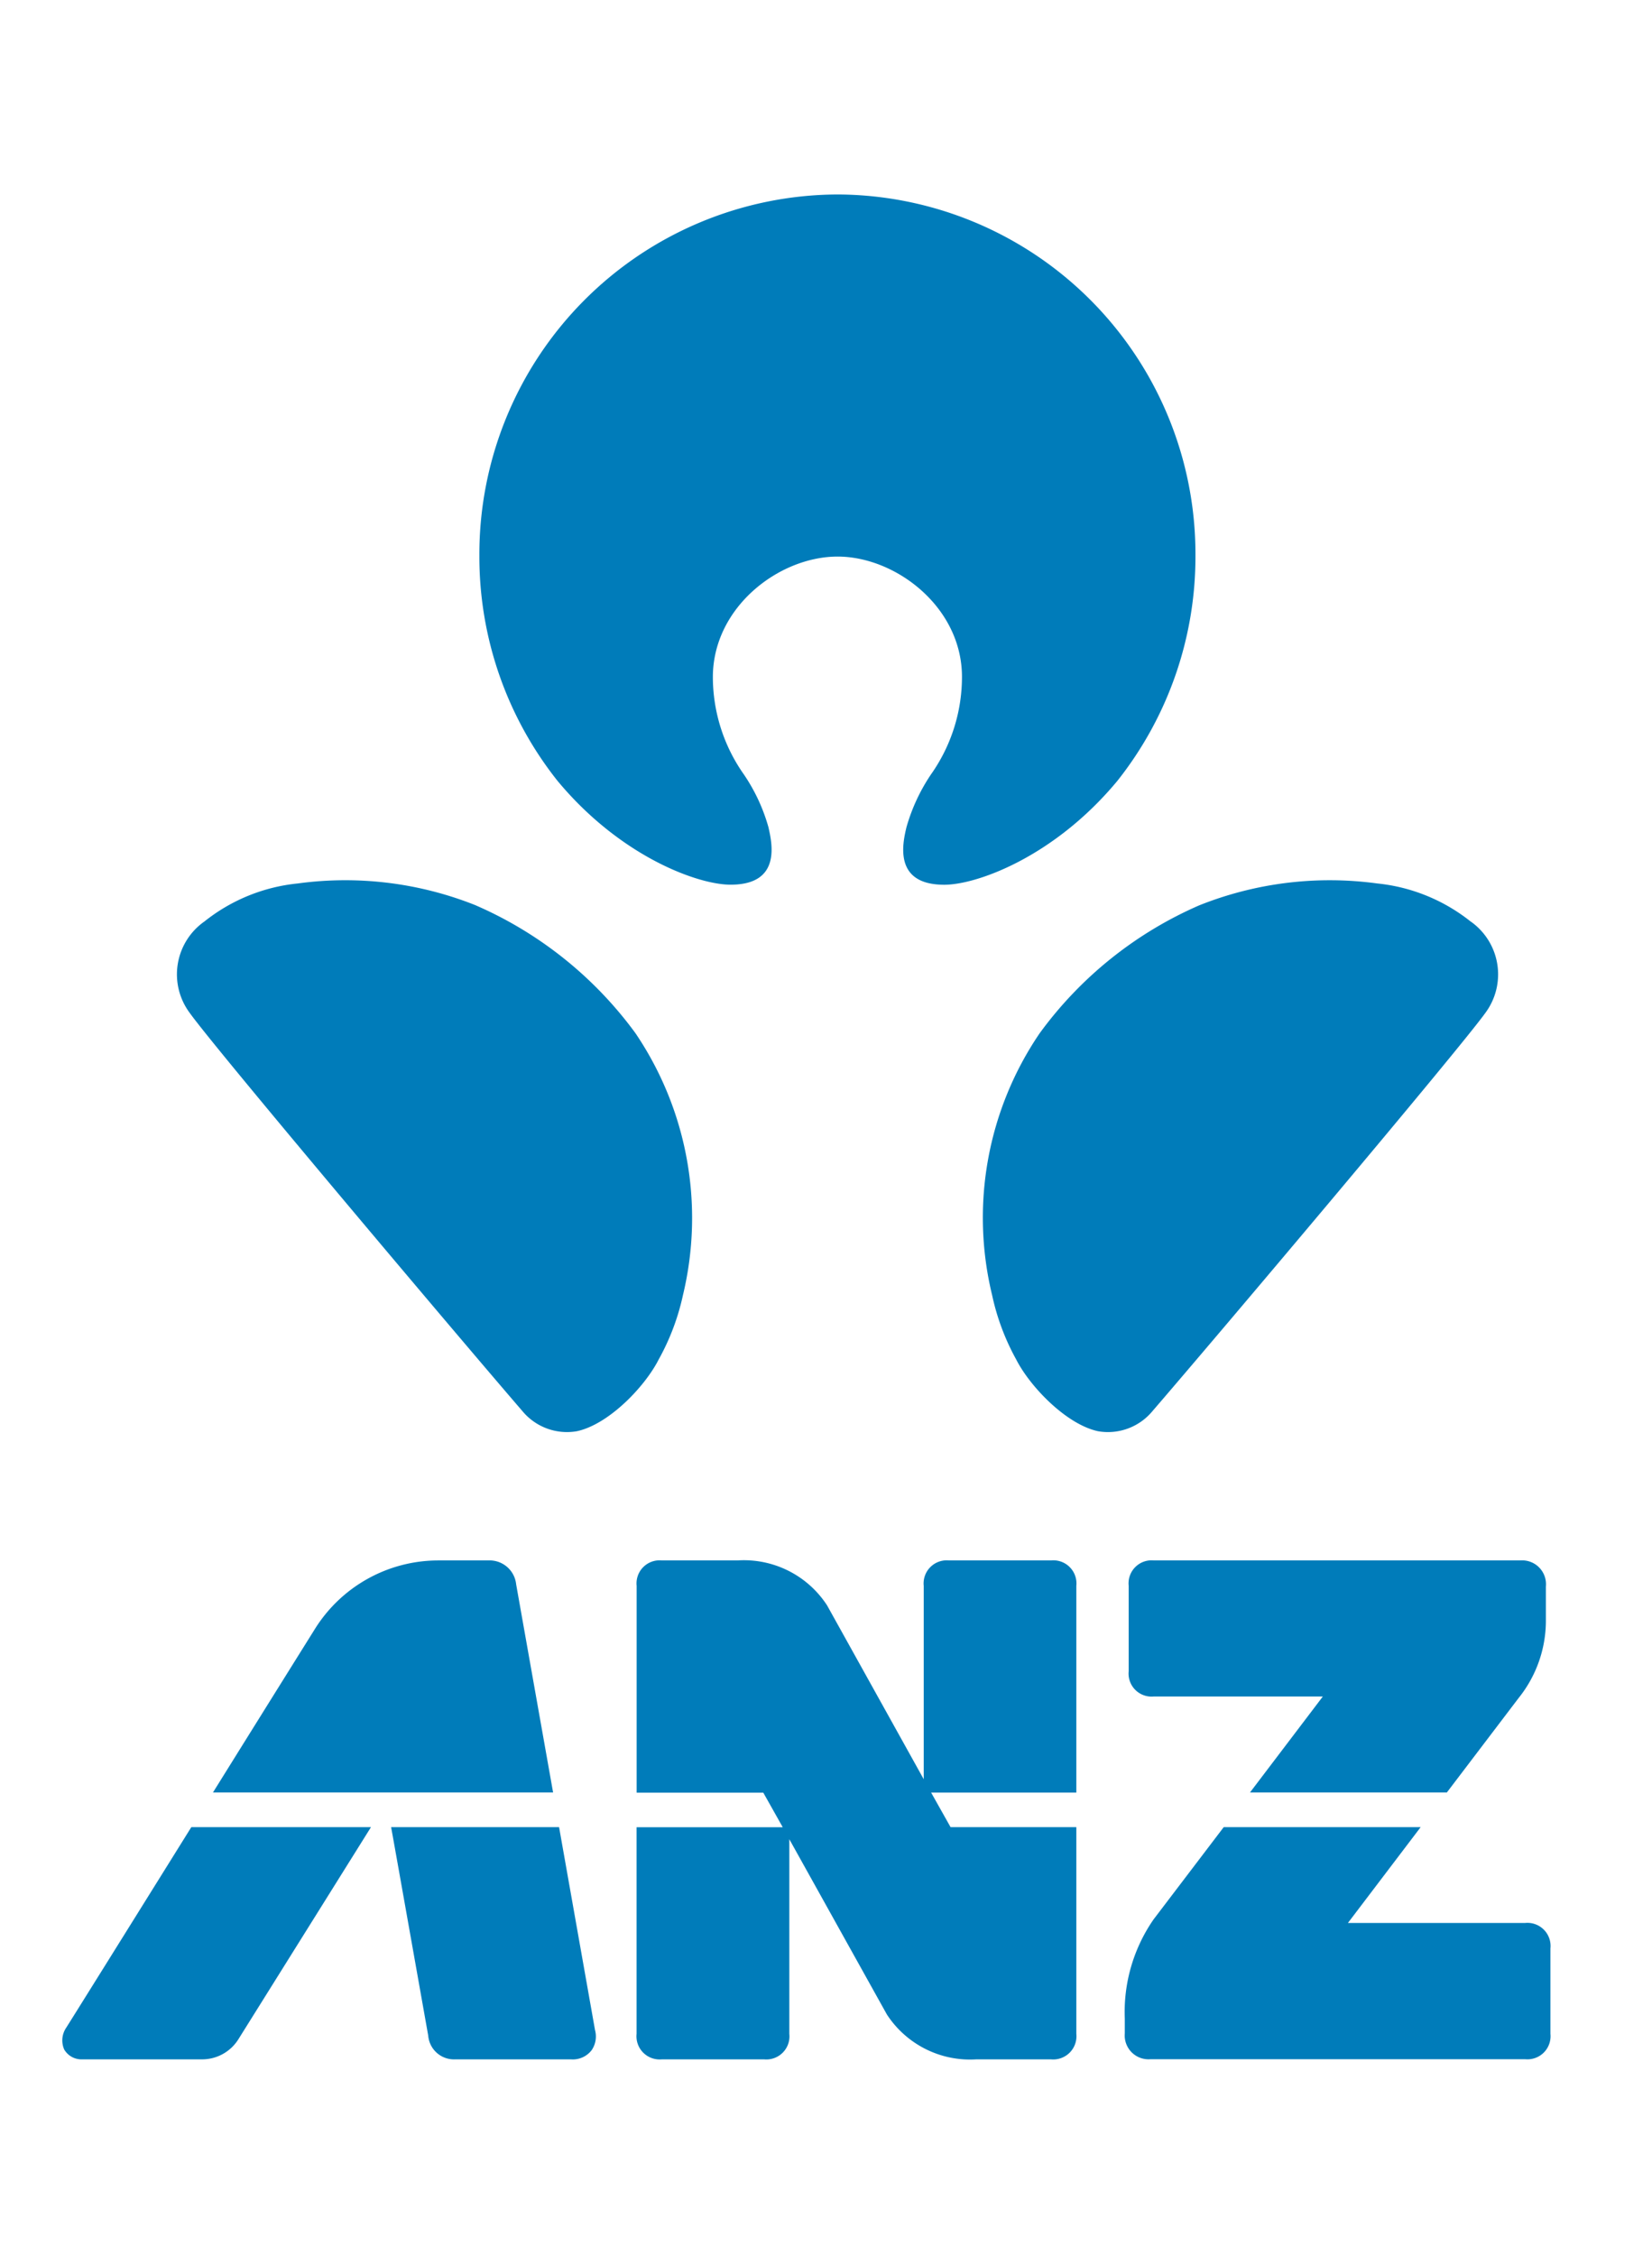
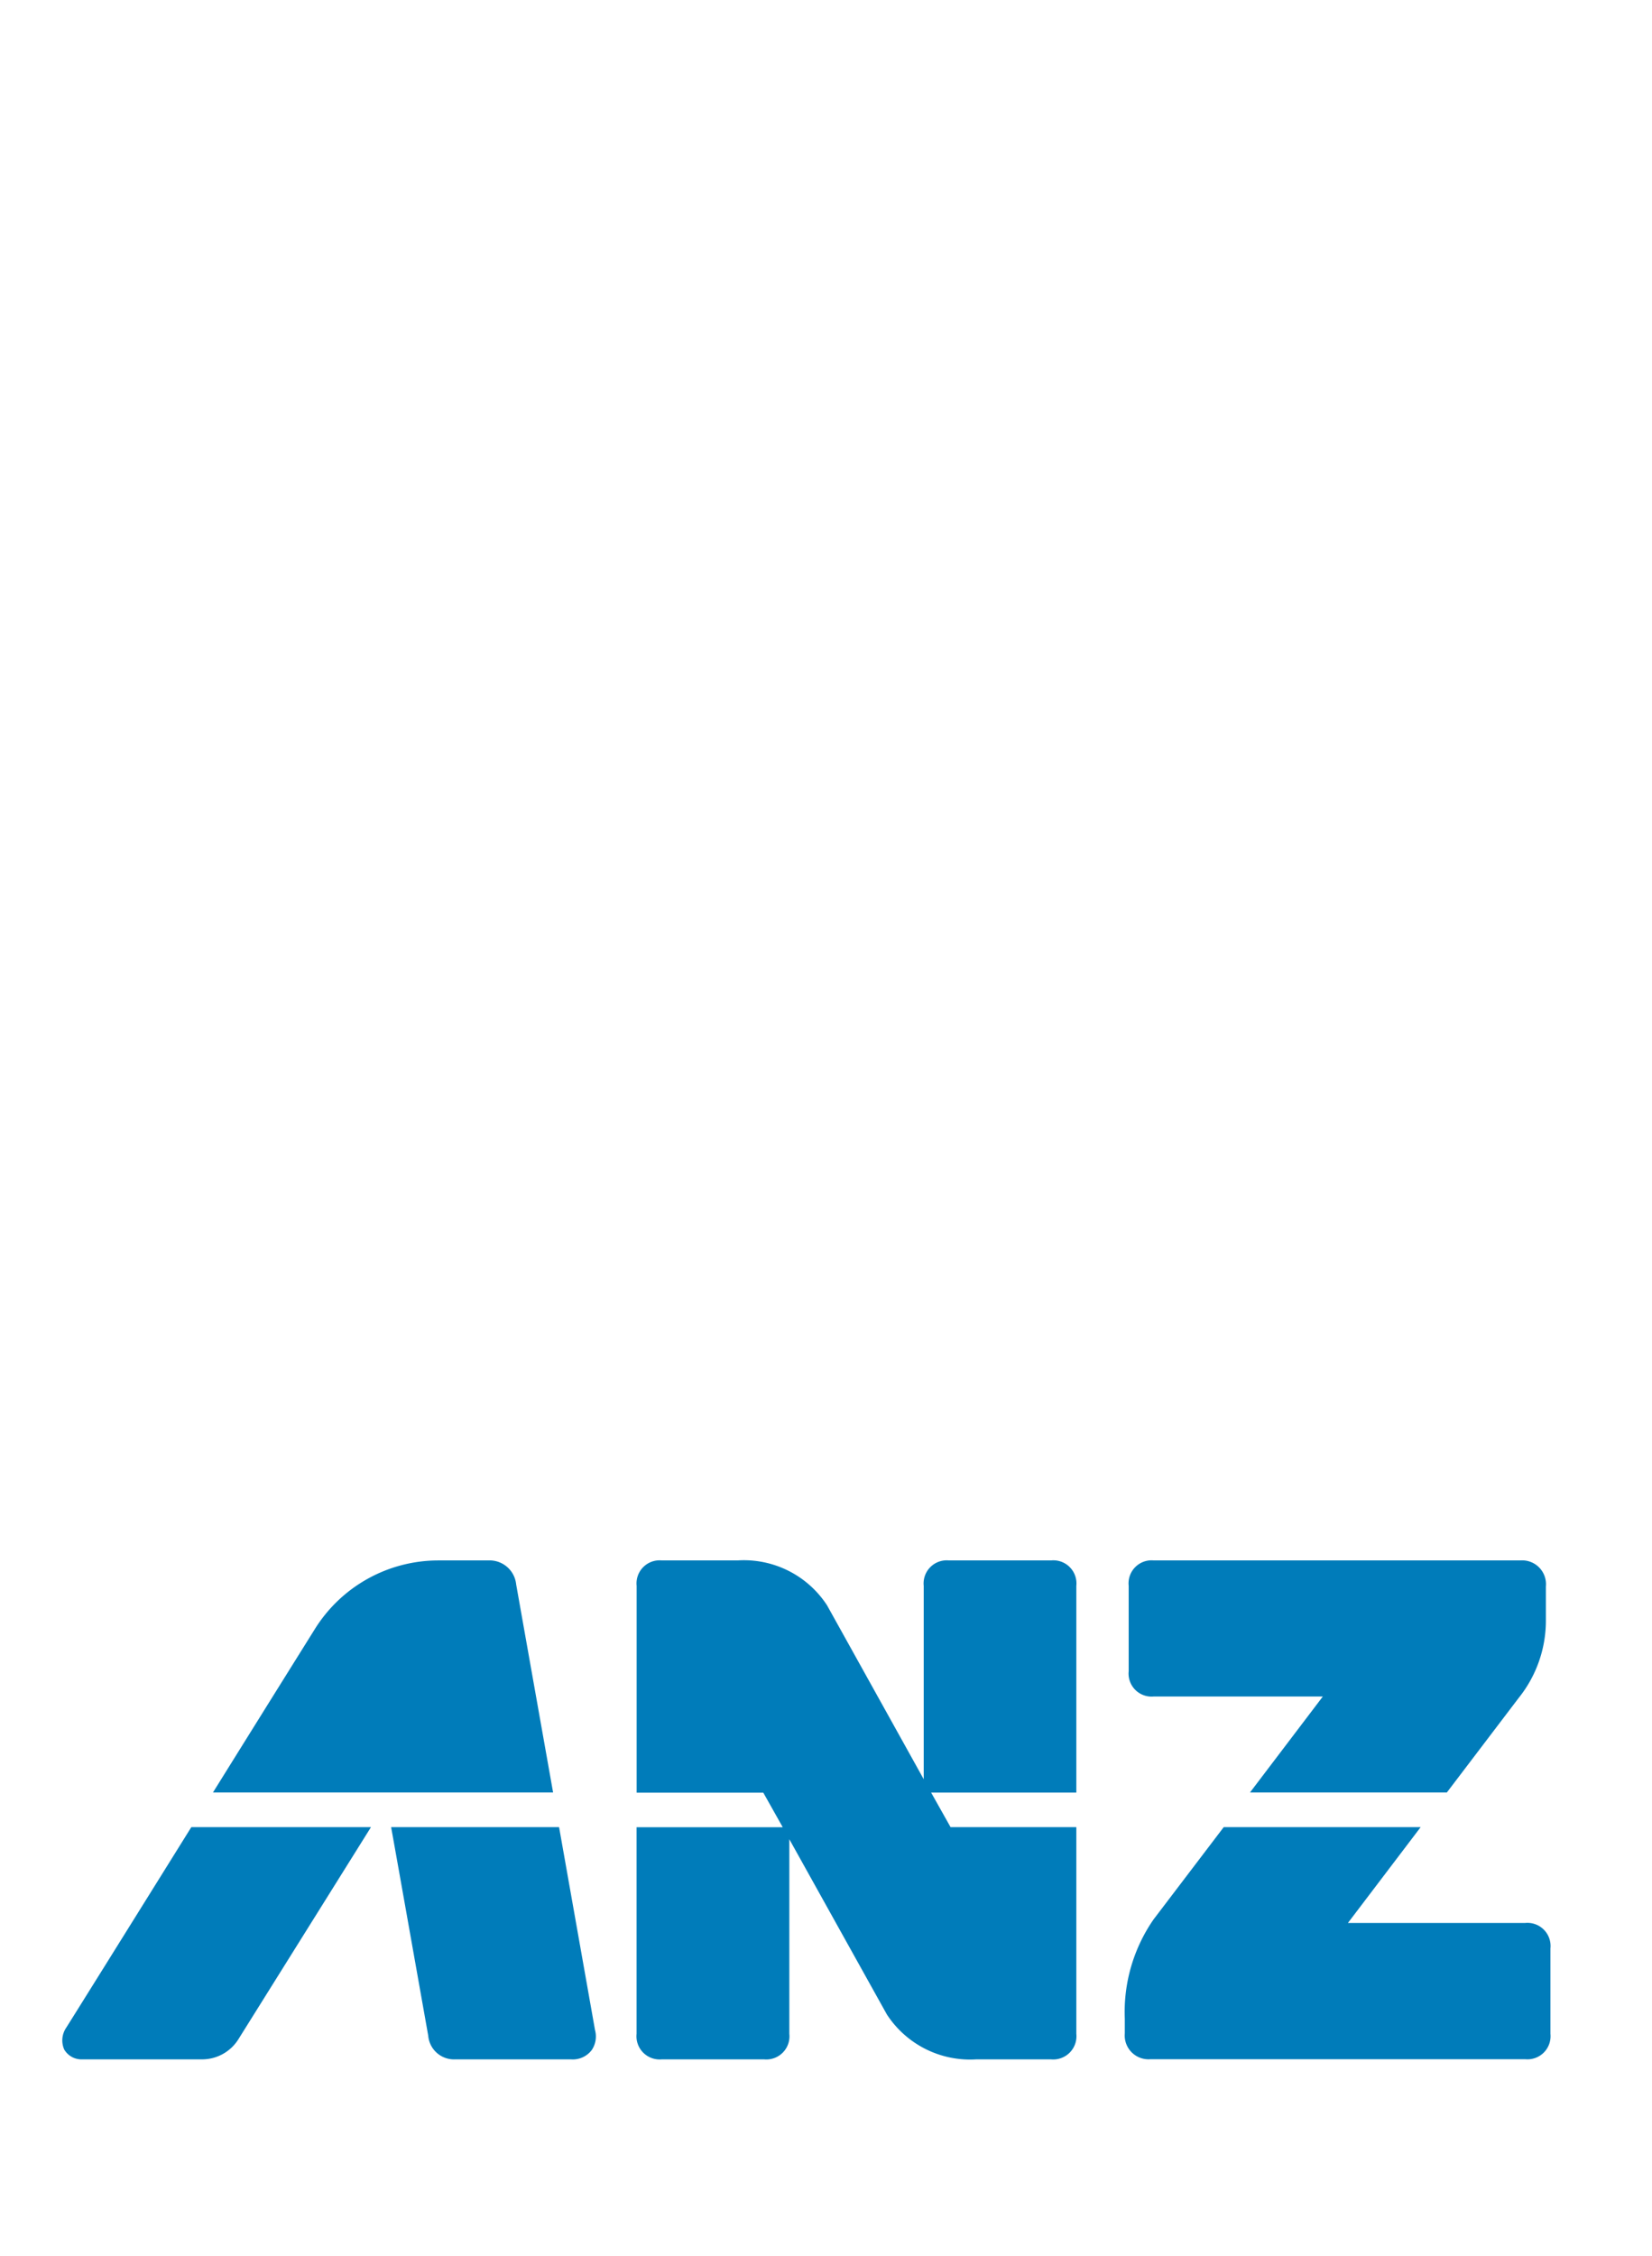
<svg xmlns="http://www.w3.org/2000/svg" width="85" height="116" viewBox="0 0 85 116">
  <g id="ANZ-logo" transform="translate(-6979.408 -1689.332)">
-     <path id="Path_45596" data-name="Path 45596" d="M0,0C2.993,0,6.4,2.6,6.4,6.187A8.689,8.689,0,0,1,4.807,11.2a9.5,9.5,0,0,0-1.262,2.714c-.206.855-.657,2.926,1.875,2.961,1.647.041,5.7-1.392,8.976-5.342A18.536,18.536,0,0,0,18.413-.052,18.485,18.485,0,0,0,0-18.62,18.5,18.5,0,0,0-18.431-.052,18.525,18.525,0,0,0-14.413,11.53c3.28,3.95,7.331,5.383,8.976,5.342,2.532-.035,2.074-2.106,1.878-2.961A9.275,9.275,0,0,0-4.824,11.2a8.7,8.7,0,0,1-1.593-5.01C-6.41,2.6-3.007,0,0,0M32.572,18.766a9.188,9.188,0,0,0-4.8-1.956,18.119,18.119,0,0,0-9.165,1.125A20.064,20.064,0,0,0,10.4,24.509,16.852,16.852,0,0,0,7.952,37.982a12.038,12.038,0,0,0,1.24,3.309c.709,1.392,2.576,3.336,4.212,3.686a2.975,2.975,0,0,0,2.8-1.037c3.294-3.816,15.779-18.595,17.132-20.482a3.325,3.325,0,0,0-.76-4.692m-51.189-.831A18.11,18.11,0,0,0-27.78,16.81a9.155,9.155,0,0,0-4.8,1.956,3.319,3.319,0,0,0-.76,4.692c1.346,1.887,13.828,16.666,17.122,20.482a2.978,2.978,0,0,0,2.8,1.037c1.645-.35,3.505-2.294,4.211-3.686a12.064,12.064,0,0,0,1.25-3.309A16.95,16.95,0,0,0-10.4,24.509a20.107,20.107,0,0,0-8.217-6.574" transform="translate(7022.504 1717.952)" fill="#007cba" />
    <path id="Path_45597" data-name="Path 45597" d="M0,0H-9.12l3.743-4.928H-15.51L-19.12-.183A8.363,8.363,0,0,0-20.6,4.927v.747a1.226,1.226,0,0,0,1.328,1.332H0A1.188,1.188,0,0,0,1.3,5.7V1.311A1.189,1.189,0,0,0,0,0M-51.916-17.41a1.372,1.372,0,0,0-1.433-1.232h-2.577A7.488,7.488,0,0,0-62.3-15.071s-2.46,3.933-5.216,8.36h17.5Zm28.822.074A1.188,1.188,0,0,0-24.4-18.642h-5.246a1.188,1.188,0,0,0-1.3,1.306v9.944l-4.973-8.94a5.106,5.106,0,0,0-4.62-2.31h-3.878a1.187,1.187,0,0,0-1.3,1.306V-6.7H-39.2l1,1.777h-7.52V5.7a1.192,1.192,0,0,0,1.3,1.313h5.259a1.189,1.189,0,0,0,1.3-1.313l0-10.006,5.02,9.012a5.107,5.107,0,0,0,4.6,2.307H-24.4A1.194,1.194,0,0,0-23.094,5.7V-4.928h-6.471l-1-1.777h7.471ZM-49.708-4.928H-58.35c.221,1.209,1.815,10.2,1.909,10.719A1.329,1.329,0,0,0-55.05,7.013H-49.1a1.219,1.219,0,0,0,1.075-.482,1.248,1.248,0,0,0,.166-1.026ZM-75.08,5.405a1.163,1.163,0,0,0-.091,1.1,1.027,1.027,0,0,0,.932.508h6.175A2.2,2.2,0,0,0-66.2,5.966l6.814-10.894H-68.63C-71.8.158-75,5.287-75.08,5.405m55.98-17.05h8.689l-3.747,4.934H-4.029l3.695-4.86a6.348,6.348,0,0,0,1.4-4.037V-17.3A1.226,1.226,0,0,0-.253-18.642H-19.1a1.184,1.184,0,0,0-1.3,1.306v4.389a1.182,1.182,0,0,0,1.3,1.3" transform="translate(7057.882 1788.215)" fill="#007cba" />
-     <rect id="Rectangle_1623" data-name="Rectangle 1623" width="85" height="116" transform="translate(6979.408 1689.332)" fill="none" />
  </g>
</svg>